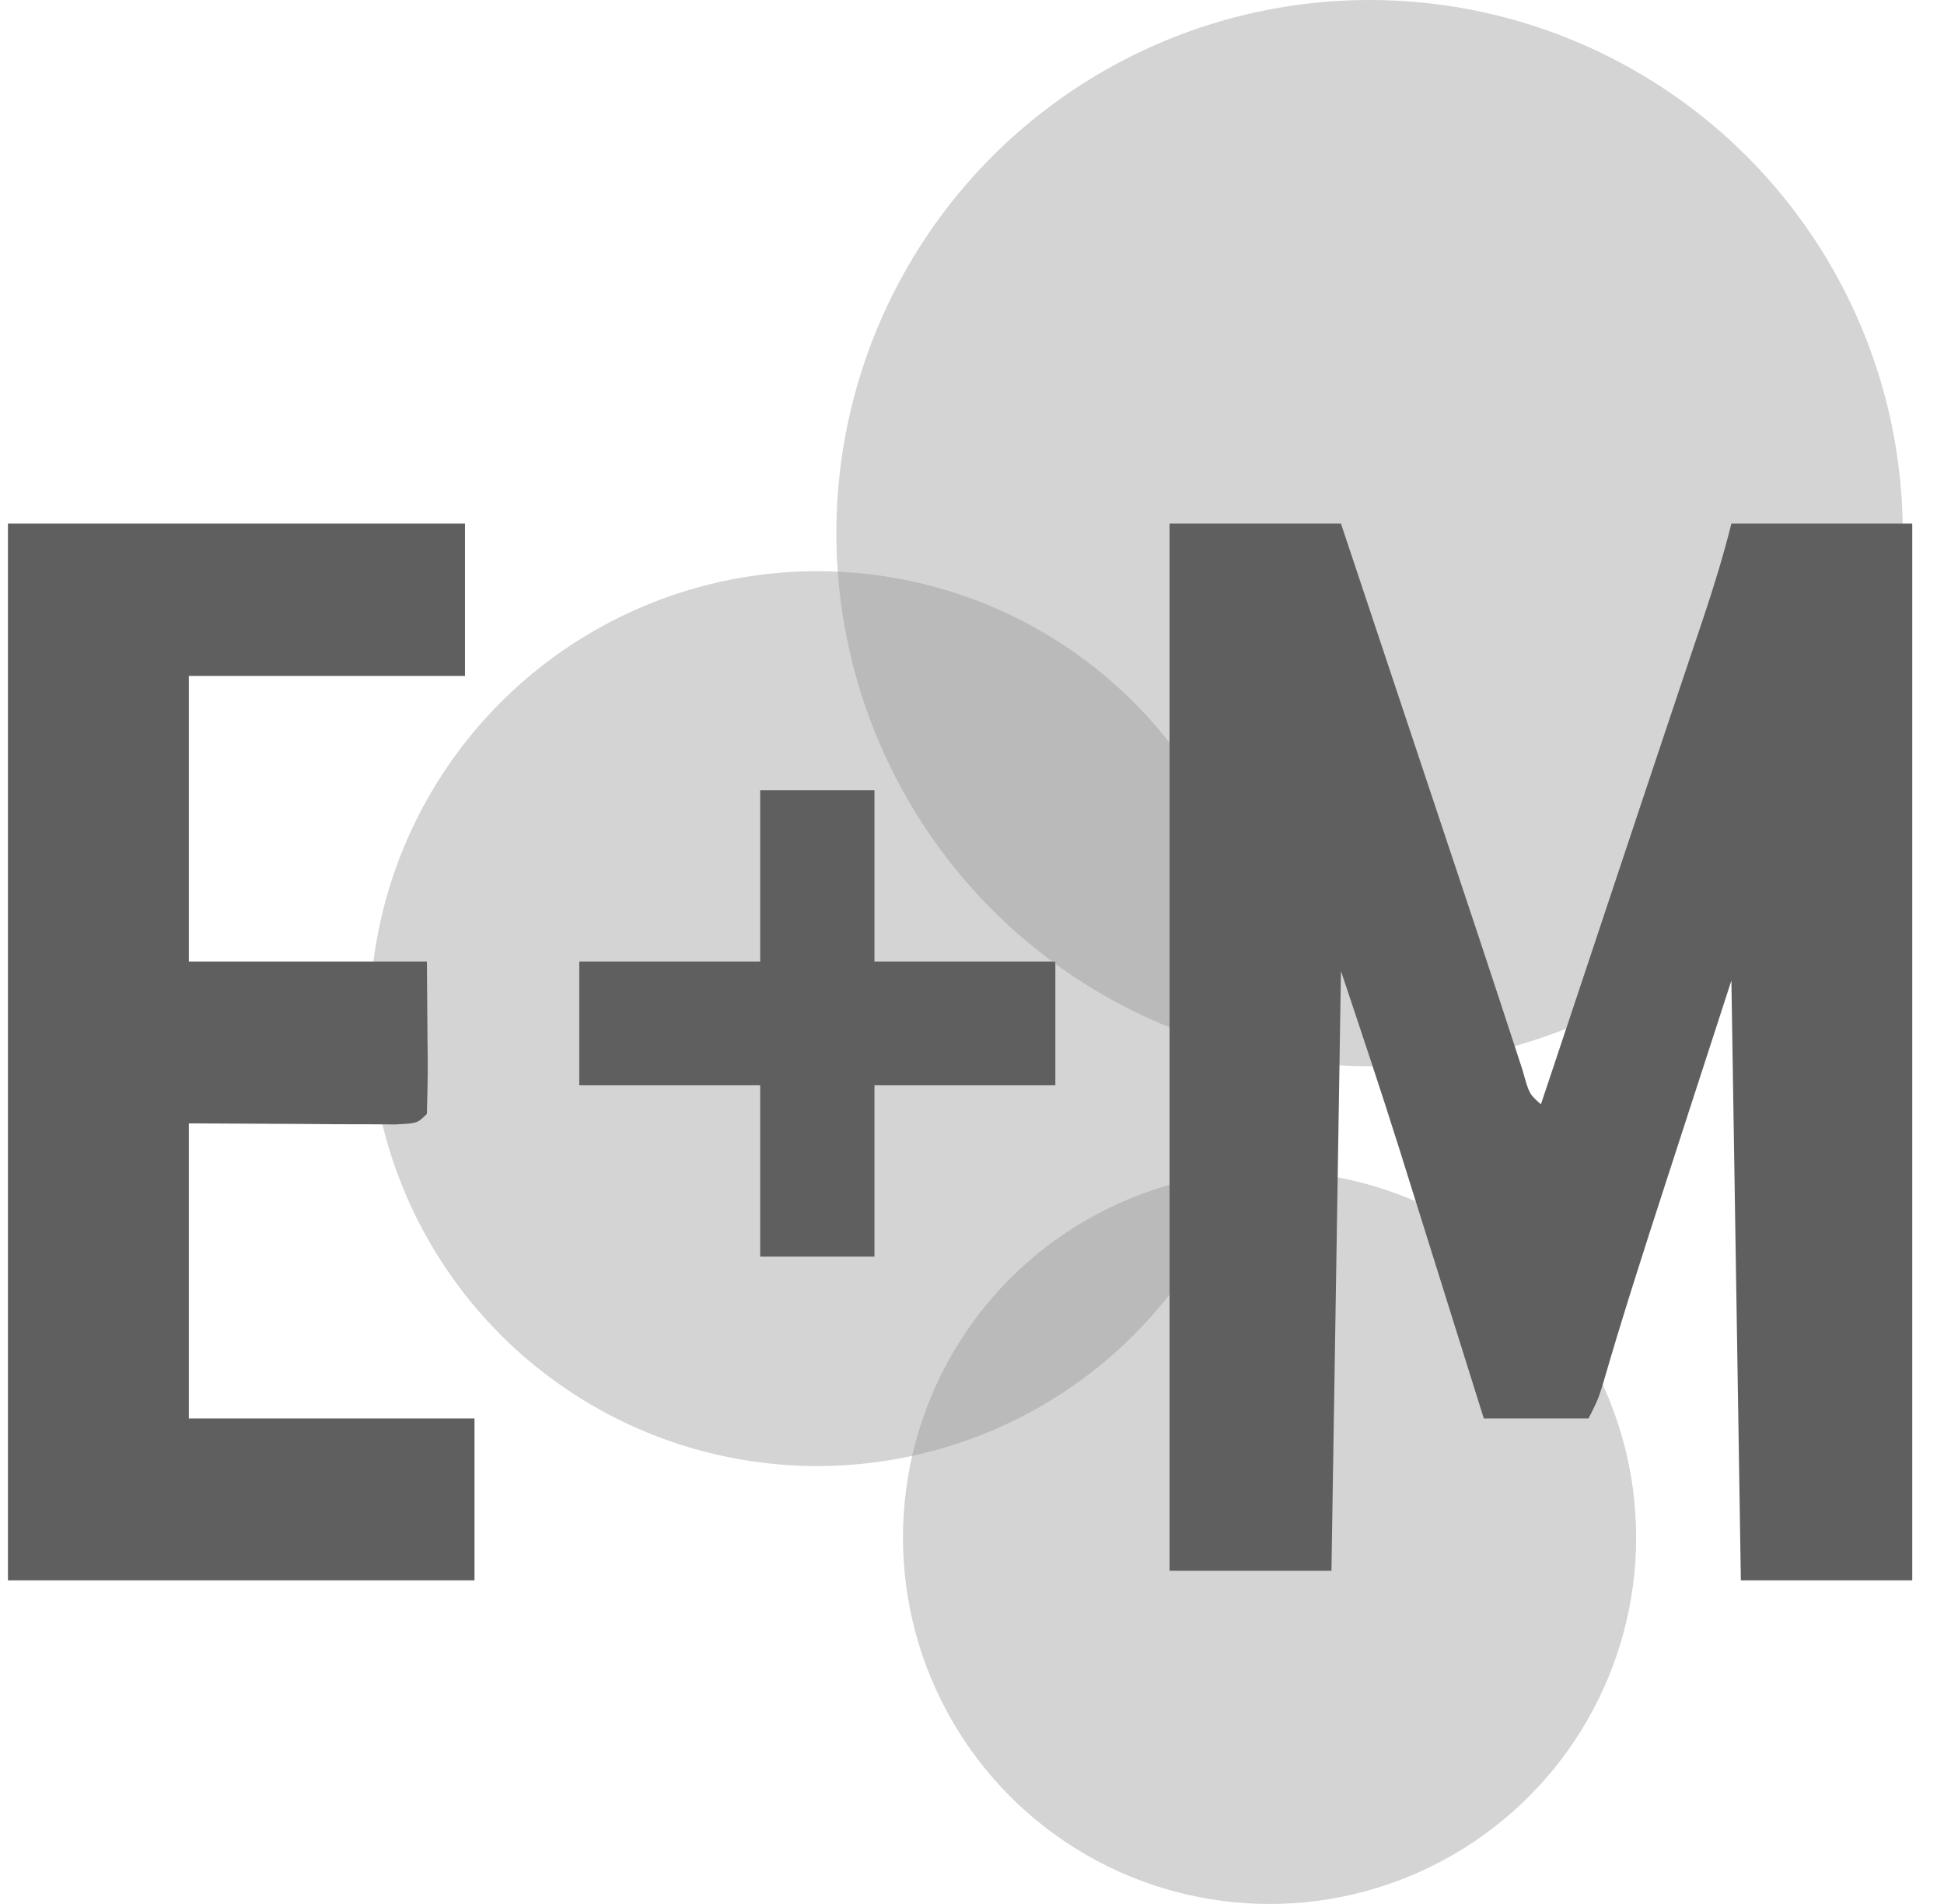
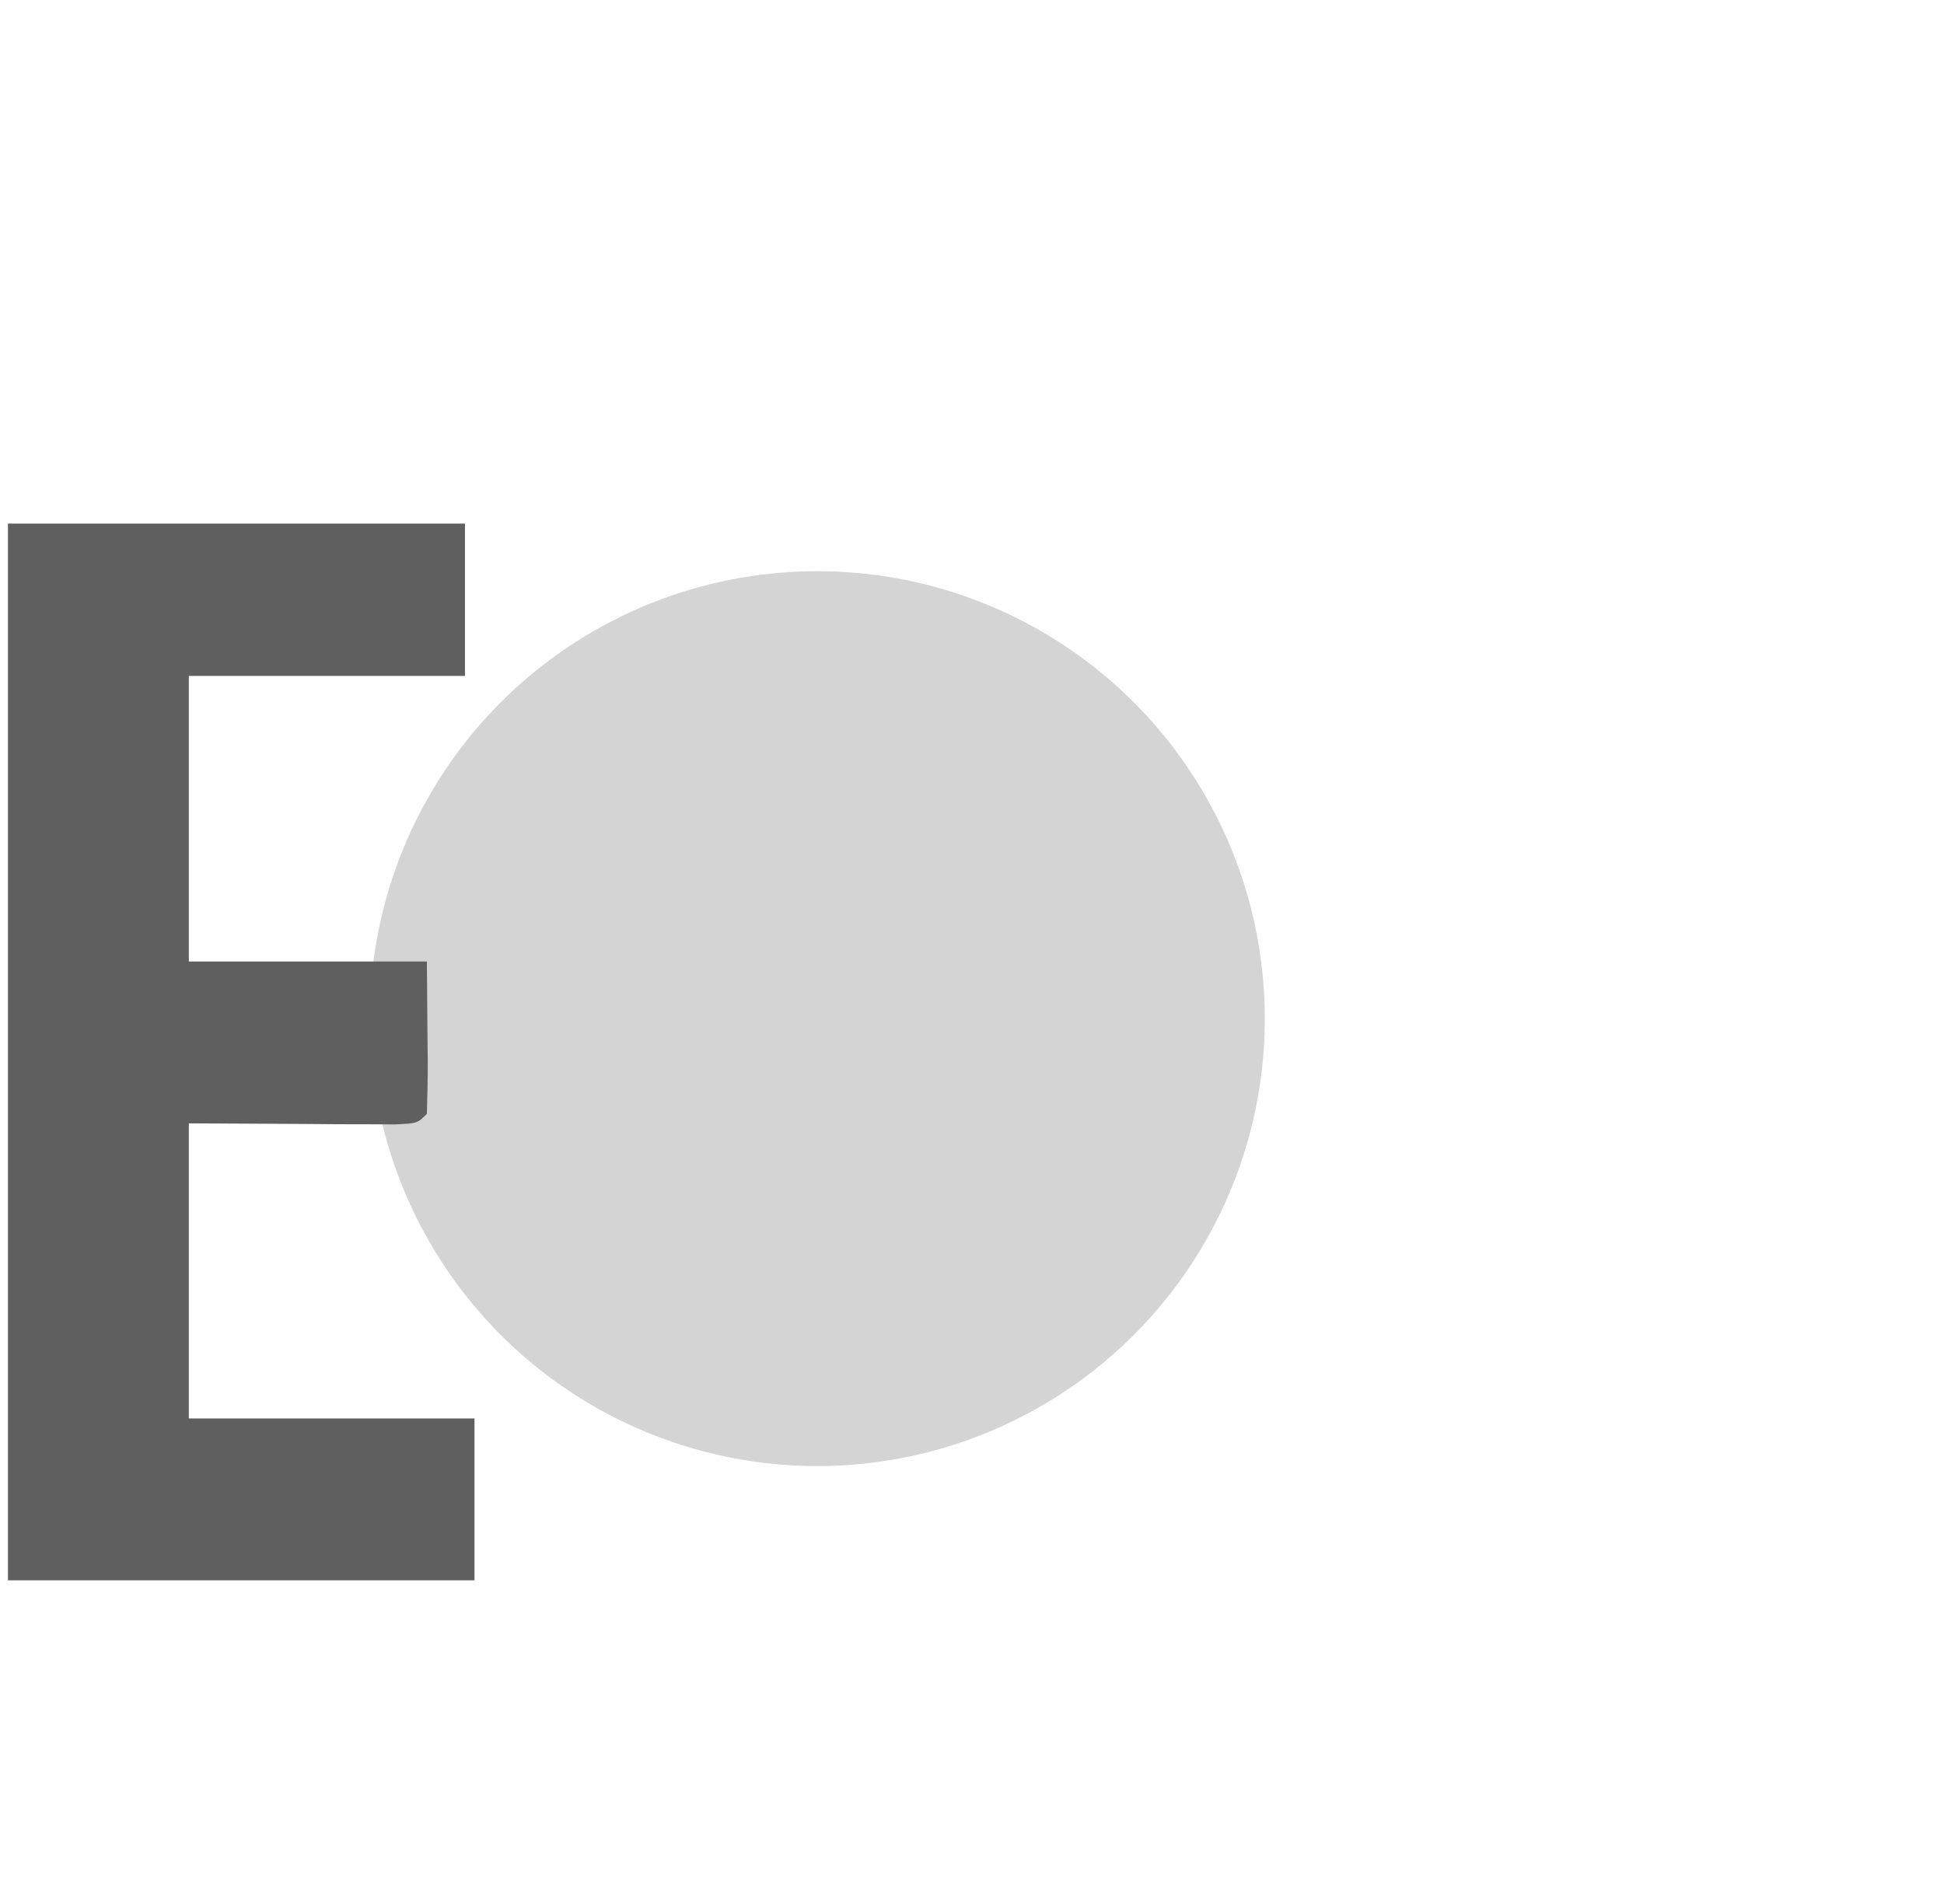
<svg xmlns="http://www.w3.org/2000/svg" fill="none" viewBox="0 0 49 48" height="48" width="49">
  <circle fill-opacity="0.4" fill="#959595" r="11.28" cy="25.68" cx="20.6" />
-   <path fill="#5F5F5F" d="M19.161 19.92C20.111 19.92 21.061 19.92 22.041 19.92C22.041 21.346 22.041 22.771 22.041 24.24C23.545 24.24 25.05 24.24 26.601 24.24C26.601 25.27 26.601 26.299 26.601 27.36C25.096 27.36 23.591 27.36 22.041 27.36C22.041 28.785 22.041 30.211 22.041 31.68C21.09 31.68 20.14 31.68 19.161 31.68C19.161 30.254 19.161 28.829 19.161 27.36C17.656 27.36 16.151 27.36 14.601 27.36C14.601 26.33 14.601 25.301 14.601 24.24C16.105 24.24 17.61 24.24 19.161 24.24C19.161 22.814 19.161 21.389 19.161 19.92Z" />
-   <circle fill-opacity="0.4" fill="#959595" r="13.44" cy="13.44" cx="34.521" />
-   <circle fill-opacity="0.4" fill="#959595" r="9.24" cy="38.76" cx="32" />
-   <path fill="#5F5F5F" d="M29.48 13.2C30.906 13.2 32.332 13.2 33.8 13.2C36.015 19.845 36.015 19.845 36.257 20.569C36.416 21.045 36.574 21.521 36.733 21.997C37.083 23.046 37.432 24.095 37.777 25.146C37.861 25.401 37.861 25.401 37.946 25.66C38.091 26.102 38.236 26.544 38.38 26.987C38.543 27.576 38.543 27.576 38.84 27.84C38.972 27.444 39.105 27.048 39.237 26.651C39.355 26.297 39.473 25.942 39.592 25.587C39.919 24.605 40.246 23.624 40.573 22.642C41.14 20.941 41.707 19.239 42.277 17.538C42.355 17.306 42.432 17.075 42.512 16.837C42.651 16.424 42.789 16.011 42.928 15.598C43.195 14.802 43.437 14.015 43.641 13.2C45.145 13.2 46.65 13.2 48.2 13.2C48.2 21.991 48.2 30.782 48.2 39.84C46.775 39.84 45.349 39.84 43.88 39.84C43.801 34.85 43.722 29.861 43.641 24.72C43.22 26.017 42.799 27.314 42.365 28.65C42.234 29.054 42.103 29.458 41.968 29.875C41.431 31.53 40.897 33.185 40.413 34.857C40.281 35.28 40.281 35.28 40.041 35.76C39.169 35.76 38.298 35.76 37.401 35.76C37.325 35.521 37.251 35.281 37.173 35.035C36.891 34.133 36.608 33.231 36.325 32.329C36.204 31.942 36.082 31.554 35.961 31.166C35.785 30.604 35.608 30.041 35.432 29.479C35.352 29.225 35.352 29.225 35.272 28.967C34.8 27.465 34.299 25.975 33.8 24.48C33.721 29.47 33.642 34.459 33.56 39.6C32.214 39.6 30.868 39.6 29.48 39.6C29.48 30.888 29.48 22.176 29.48 13.2Z" />
  <path fill="#5F5F5F" d="M0.2 13.2C4.002 13.2 7.803 13.2 11.72 13.2C11.72 14.467 11.72 15.734 11.72 17.04C9.423 17.04 7.127 17.04 4.76 17.04C4.76 19.416 4.76 21.792 4.76 24.24C6.74 24.24 8.72 24.24 10.76 24.24C10.765 24.869 10.77 25.497 10.775 26.145C10.777 26.343 10.78 26.541 10.782 26.746C10.784 27.191 10.772 27.635 10.76 28.08C10.52 28.32 10.52 28.32 9.964 28.347C9.724 28.346 9.484 28.345 9.237 28.343C8.887 28.343 8.887 28.343 8.53 28.342C8.231 28.339 7.933 28.337 7.625 28.335C6.68 28.33 5.734 28.325 4.76 28.32C4.76 30.775 4.76 33.23 4.76 35.76C7.136 35.76 9.512 35.76 11.96 35.76C11.96 37.106 11.96 38.453 11.96 39.84C8.079 39.84 4.199 39.84 0.2 39.84C0.2 31.049 0.2 22.258 0.2 13.2Z" />
</svg>